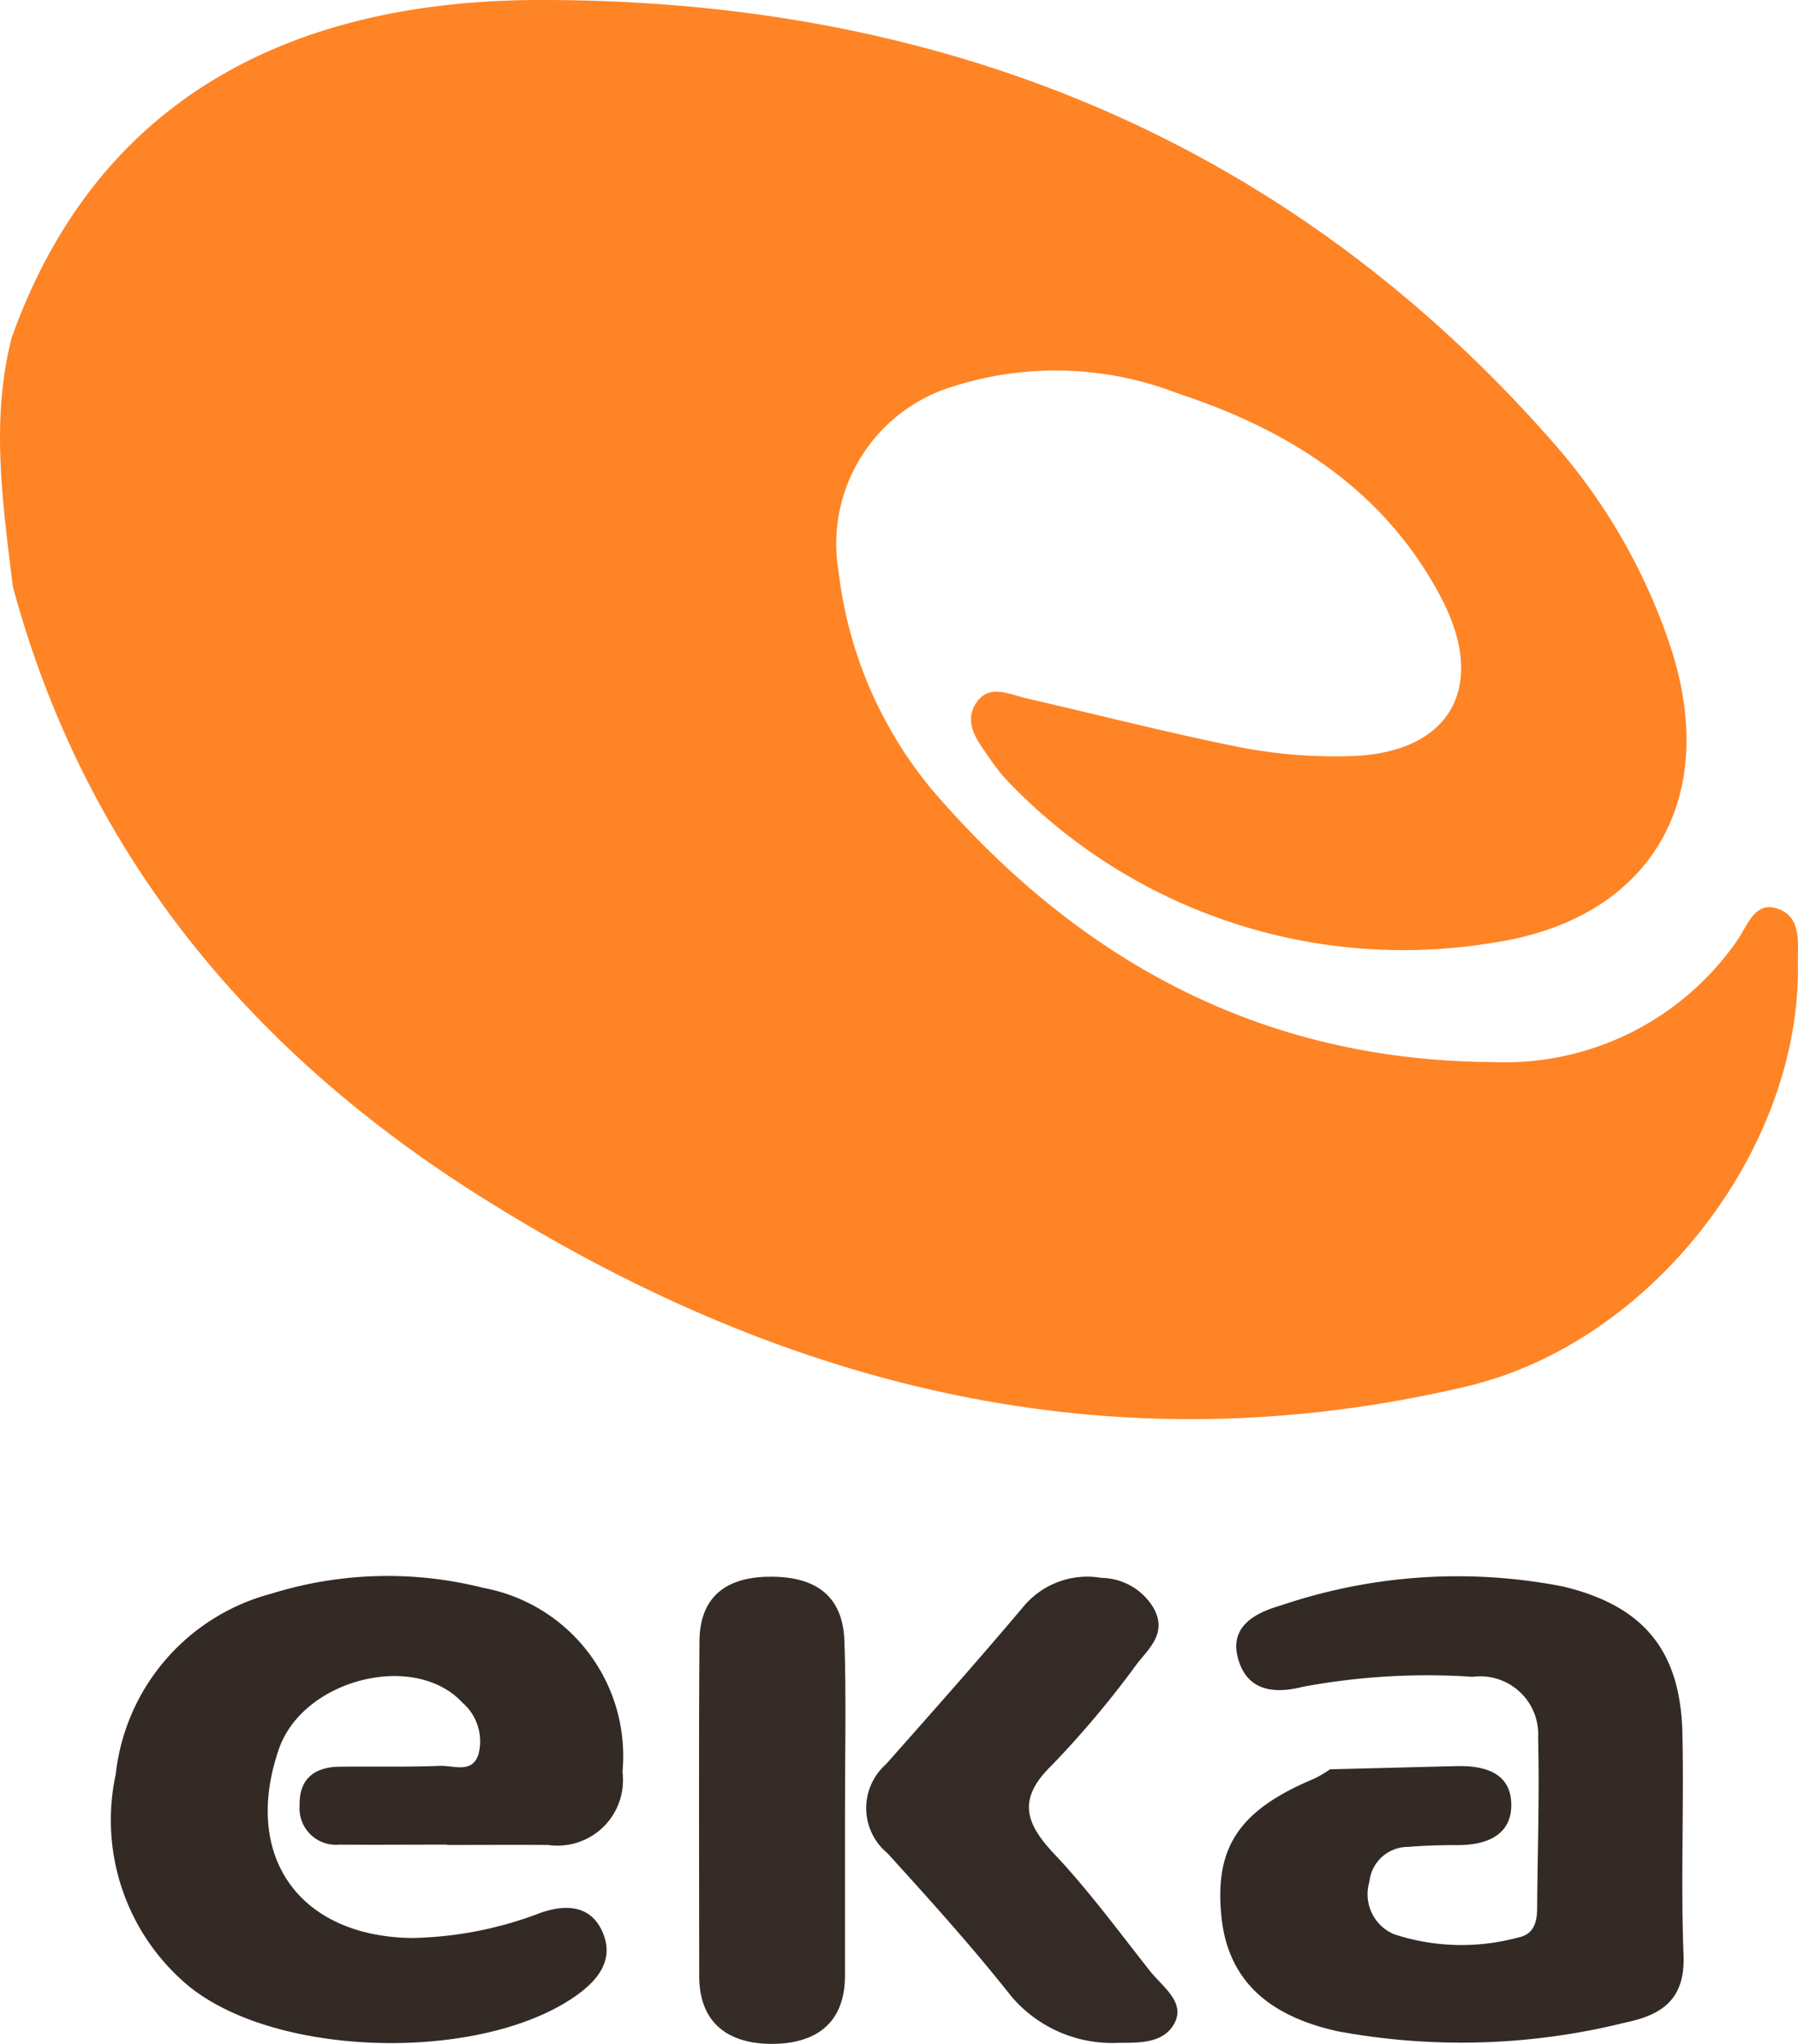
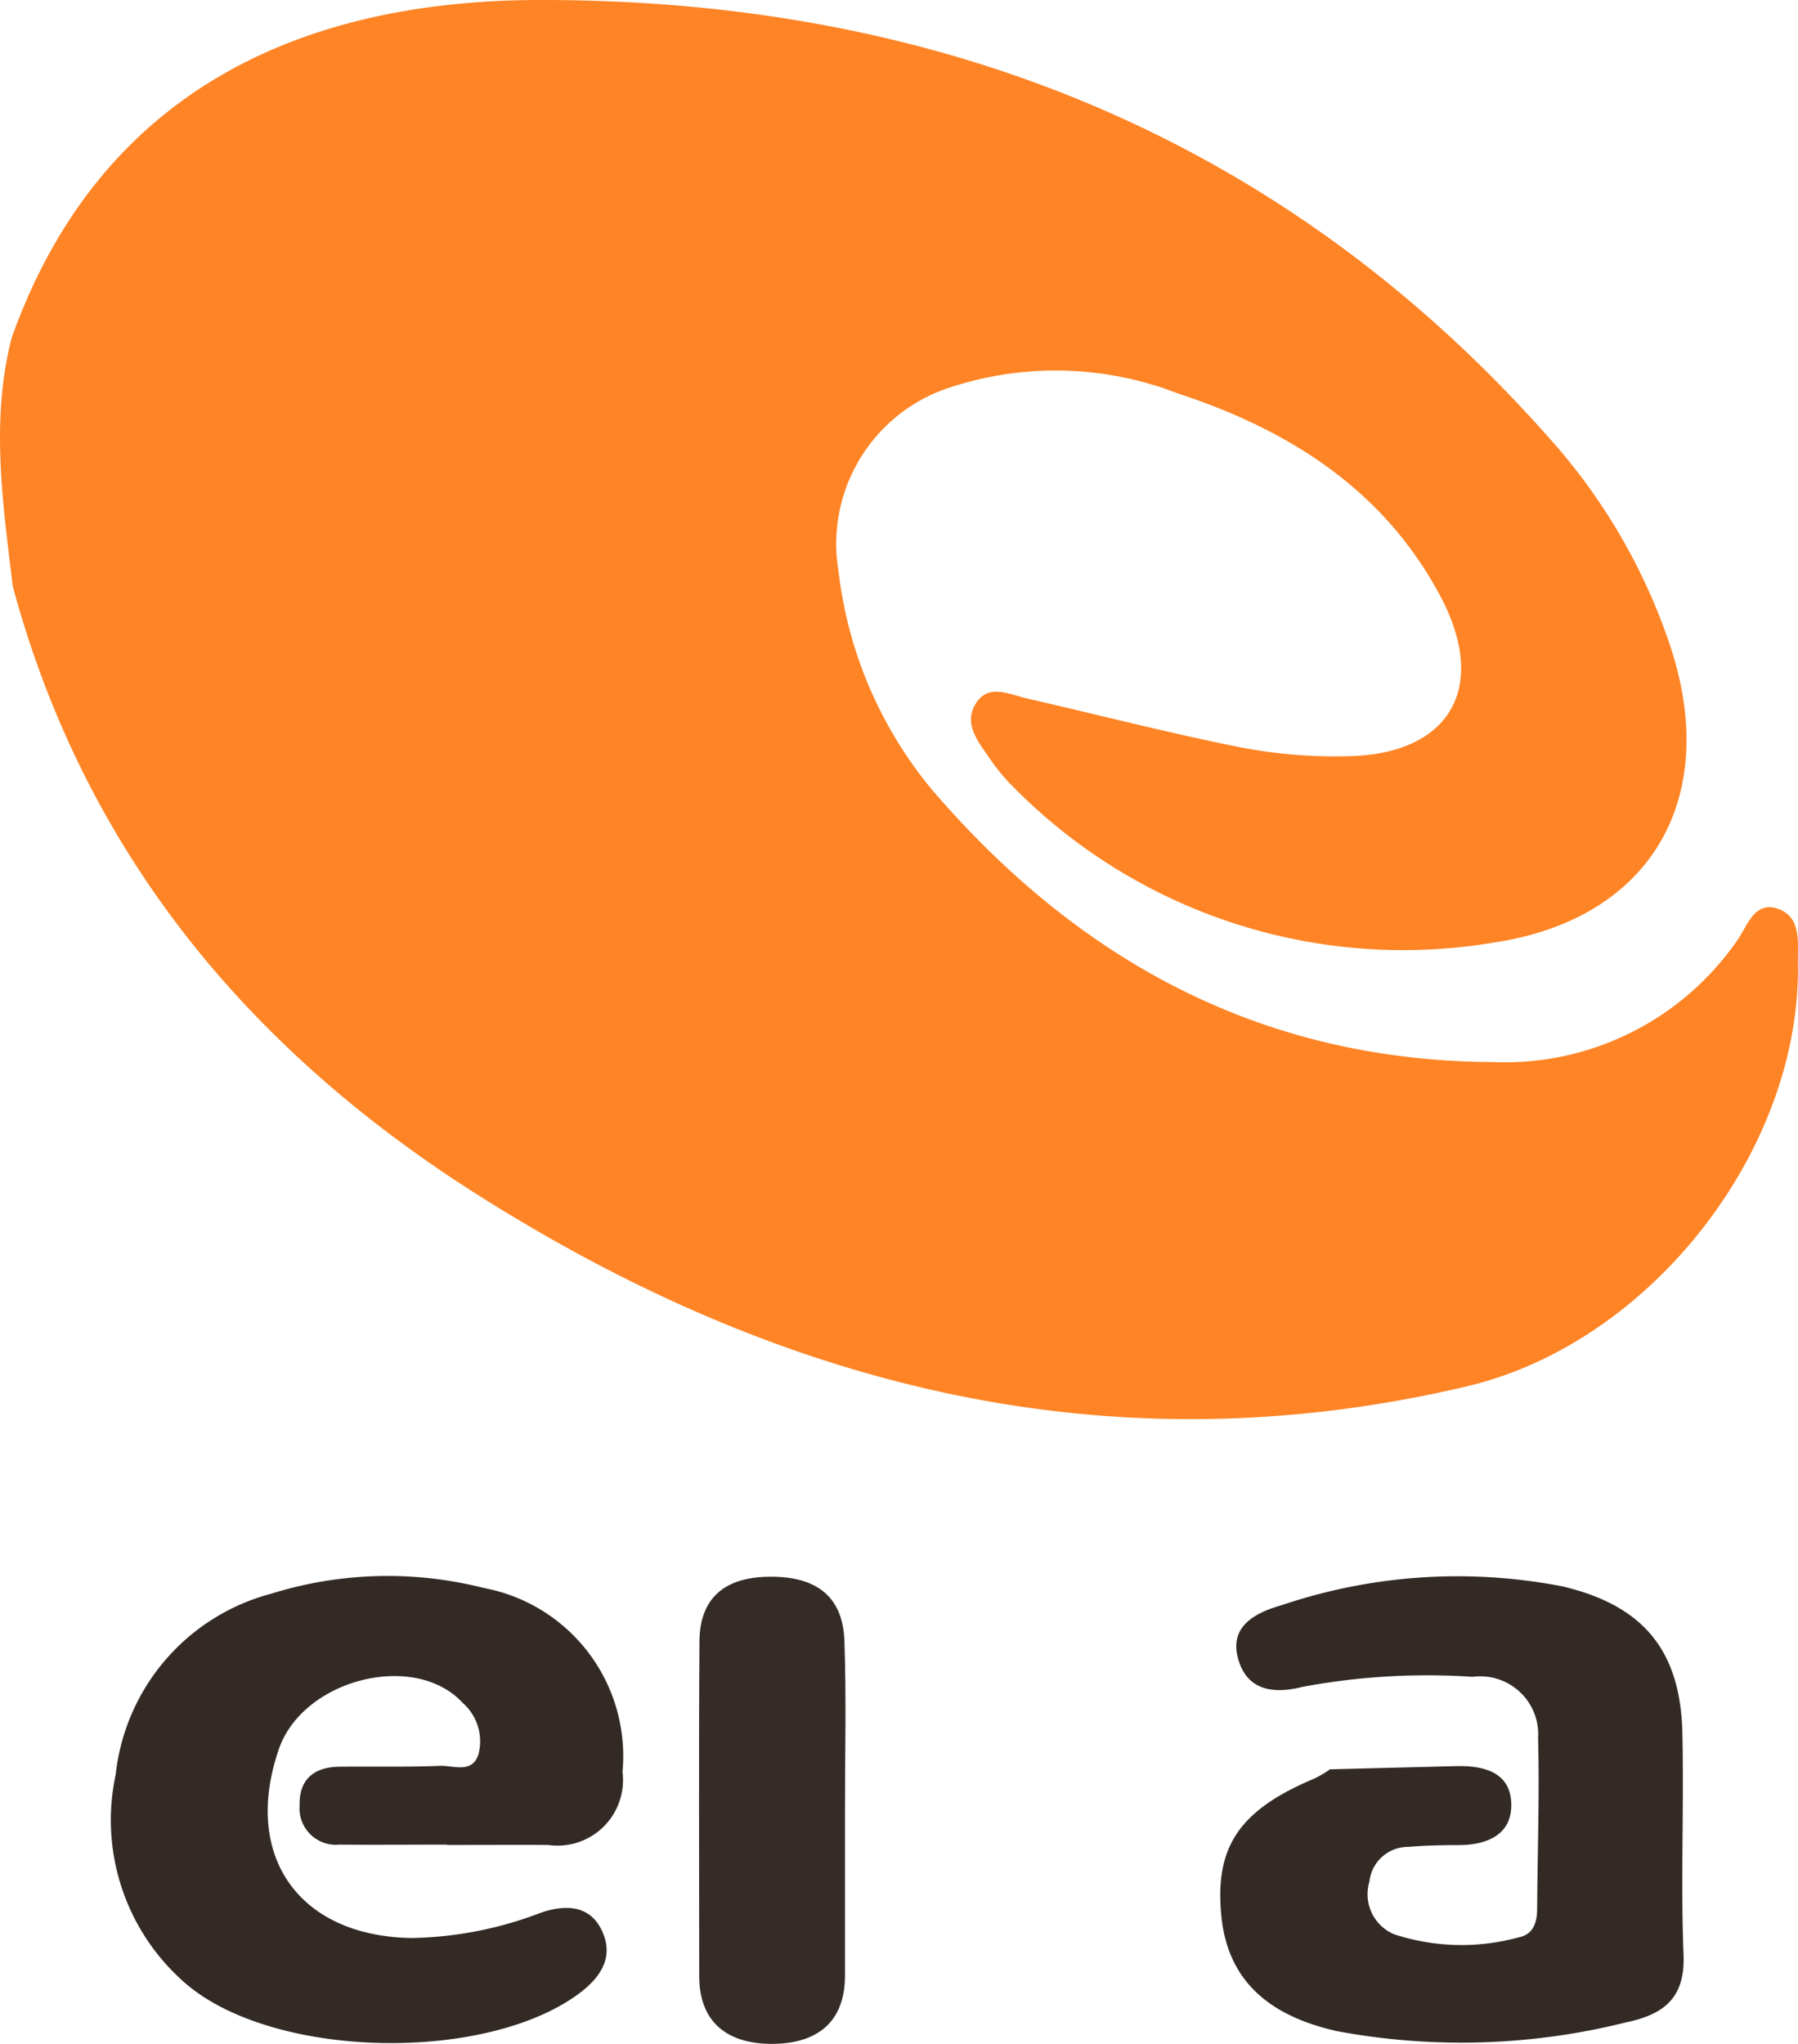
<svg xmlns="http://www.w3.org/2000/svg" id="Ресурс_9" data-name="Ресурс 9" width="56.301" height="64" viewBox="0 0 56.301 64">
  <path id="Path_250" data-name="Path 250" d="M.365,10.578C3.134,2.809,9.485.018,16.853,0,29.319-.029,40.232,4.266,48.645,13.869a18.486,18.486,0,0,1,3.638,6.307c1.608,4.771-.535,8.6-5.527,9.342A17.142,17.142,0,0,1,31.7,24.611a6.011,6.011,0,0,1-.75-.92c-.337-.488-.764-1.026-.416-1.626.392-.676,1.047-.331,1.6-.2,2.249.515,4.486,1.094,6.748,1.544a15.671,15.671,0,0,0,3.347.269c3.15-.064,4.38-2.128,2.9-4.958-1.757-3.352-4.732-5.246-8.223-6.392a10.574,10.574,0,0,0-7.363-.126A5.148,5.148,0,0,0,26.259,17.9a13.061,13.061,0,0,0,2.921,6.824c4.614,5.378,10.348,8.492,17.561,8.532a8.847,8.847,0,0,0,7.65-3.8c.318-.439.54-1.26,1.28-1,.756.265.615,1.077.626,1.723.1,5.771-4.555,11.863-10.38,13.235-11.2,2.637-21.464.014-30.976-6.012C7.785,32.867,2.646,26.693.4,18.359.09,15.767-.3,13.175.365,10.578Z" transform="translate(0 0)" fill="#fe8425" />
  <path id="Path_251" data-name="Path 251" d="M19.34,132.859c-1.122,0-2.244.01-3.366,0a1.14,1.14,0,0,1-1.248-1.226c-.021-.809.442-1.2,1.231-1.213,1.056-.013,2.113.015,3.167-.027.414-.017,1,.251,1.2-.354a1.6,1.6,0,0,0-.493-1.619c-1.5-1.629-5-.746-5.756,1.451-1.147,3.337.62,5.853,4.147,5.912a11.785,11.785,0,0,0,4.05-.789c.726-.25,1.512-.27,1.906.531.419.855-.034,1.509-.738,2.023-2.922,2.13-9.414,2.022-12.207-.276a6.761,6.761,0,0,1-2.266-6.609A6.593,6.593,0,0,1,13.844,125a12.238,12.238,0,0,1,6.646-.178,5.353,5.353,0,0,1,4.346,5.758,2.052,2.052,0,0,1-2.328,2.29c-1.056-.007-2.112,0-3.168,0Z" transform="translate(-5.344 -75.099)" fill="#332a25" />
  <path id="Path_252" data-name="Path 252" d="M99.786,130.489l3.958-.1c.866-.021,1.707.187,1.731,1.18.023.959-.746,1.288-1.641,1.293-.528,0-1.057.011-1.583.056a1.215,1.215,0,0,0-1.218,1.088,1.36,1.36,0,0,0,.768,1.646,6.77,6.77,0,0,0,3.9.1c.471-.091.581-.472.584-.9.012-1.783.075-3.567.03-5.348a1.815,1.815,0,0,0-2.051-1.911,21.19,21.19,0,0,0-5.319.313c-.839.213-1.668.154-1.986-.76-.391-1.124.5-1.562,1.336-1.8a17.207,17.207,0,0,1,8.784-.585c2.533.6,3.7,2.006,3.754,4.609.051,2.31-.054,4.625.036,6.933.054,1.376-.655,1.873-1.818,2.114a21.237,21.237,0,0,1-9.03.271c-2.231-.5-3.43-1.659-3.624-3.6-.217-2.176.566-3.328,2.922-4.313a3.707,3.707,0,0,0,.5-.3Z" transform="translate(-58.152 -75.087)" fill="#332a25" />
-   <path id="Path_253" data-name="Path 253" d="M76.149,139.106a4.135,4.135,0,0,1-3.2-1.461c-1.224-1.548-2.551-3.019-3.879-4.481a1.832,1.832,0,0,1-.047-2.785c1.442-1.626,2.884-3.253,4.286-4.913a2.6,2.6,0,0,1,2.464-.923,1.93,1.93,0,0,1,1.63.943c.431.774-.128,1.249-.514,1.74a30.44,30.44,0,0,1-2.665,3.176c-1.08,1.043-.861,1.8.065,2.781,1.082,1.146,2.021,2.429,3,3.668.394.5,1.149.994.746,1.676C77.648,139.188,76.772,139.083,76.149,139.106Z" transform="translate(-41.281 -75.135)" fill="#342b26" />
  <path id="Path_254" data-name="Path 254" d="M59.774,131.86q0,2.571,0,5.141c0,1.523-.945,2.134-2.276,2.139s-2.287-.608-2.289-2.126c0-3.493-.017-6.987.008-10.48.01-1.38.819-2,2.153-2.021,1.389-.027,2.336.521,2.386,2.008C59.818,128.3,59.773,130.081,59.774,131.86Z" transform="translate(-33.315 -75.141)" fill="#352c27" />
</svg>